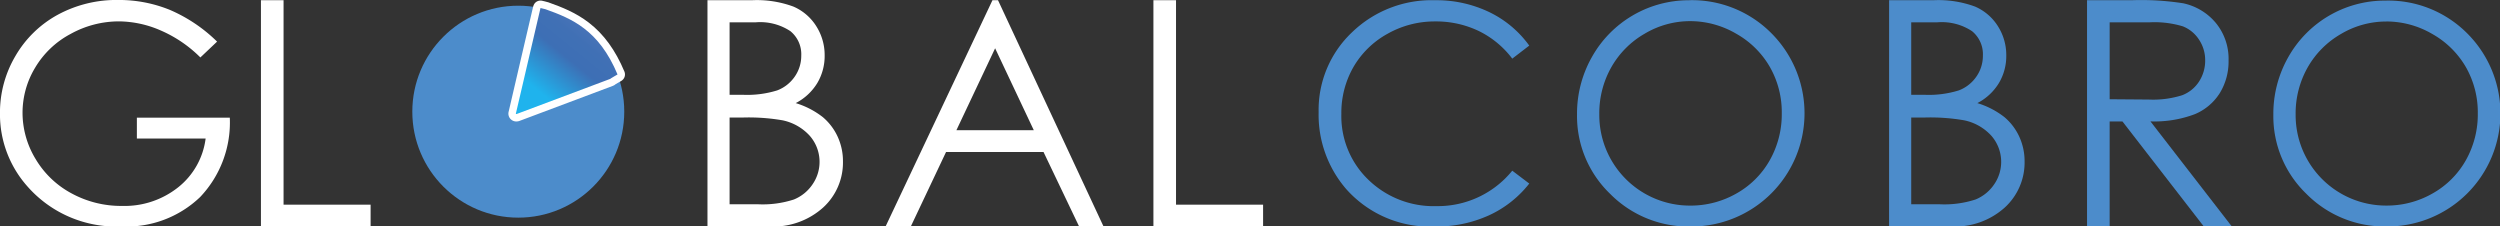
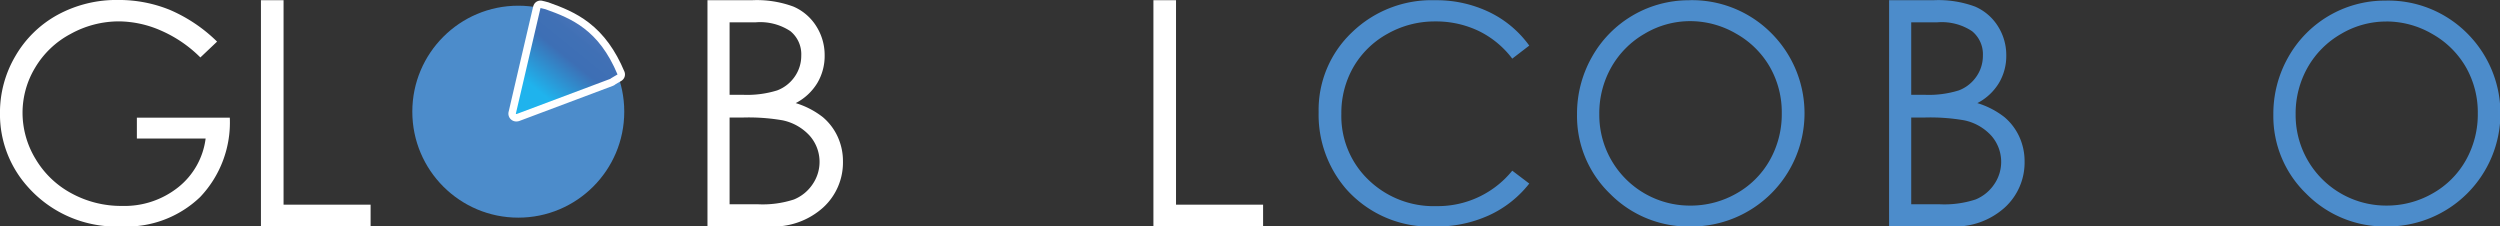
<svg xmlns="http://www.w3.org/2000/svg" width="260" height="23.553" viewBox="0 0 260 23.553">
  <rect x="0" y="0" width="260" height="23.553" fill="#333333" stroke="none" />
  <defs>
    <style>.a{fill:#4c8ccb;}.b{fill:#fff;}.c{stroke-miterlimit:10;fill:url(#a);}.d,.e{stroke:none;}.e{fill:#fff;}</style>
    <linearGradient id="a" x1="0.257" y1="0.775" x2="0.878" y2="-0.012" gradientUnits="objectBoundingBox">
      <stop offset="0" stop-color="#1fb3ed" />
      <stop offset="0.391" stop-color="#3d6fb5" />
      <stop offset="0.582" stop-color="#4070b5" />
      <stop offset="0.738" stop-color="#4a74b8" />
      <stop offset="0.819" stop-color="#5378ba" />
    </linearGradient>
  </defs>
  <g transform="translate(-99.505 -359.872)">
    <path class="a" d="M328.817,359.929a11.6,11.6,0,0,1,8.5,3.391,11.758,11.758,0,0,1-8.322,20.1,11.447,11.447,0,0,1-8.4-3.407,11.2,11.2,0,0,1-3.423-8.24,11.917,11.917,0,0,1,1.559-5.975,11.524,11.524,0,0,1,10.08-5.869Zm.1,2.175a9.207,9.207,0,0,0-4.705,1.293,9.311,9.311,0,0,0-3.473,3.485,9.694,9.694,0,0,0-1.249,4.885,9.409,9.409,0,0,0,9.427,9.48,9.56,9.56,0,0,0,4.82-1.264,9.044,9.044,0,0,0,3.457-3.453,9.7,9.7,0,0,0,1.241-4.87,9.467,9.467,0,0,0-1.241-4.816A9.282,9.282,0,0,0,333.7,363.4,9.458,9.458,0,0,0,328.916,362.1Z" transform="translate(18.761 0.005)" />
-     <path class="a" d="M299.486,359.891h4.688a28.44,28.44,0,0,1,5.311.32,6.055,6.055,0,0,1,3.407,2.059,5.867,5.867,0,0,1,1.312,3.884,6.281,6.281,0,0,1-.9,3.38,5.64,5.64,0,0,1-2.584,2.2,11.853,11.853,0,0,1-4.639.761l8.463,10.927H311.63L303.168,372.5h-1.33v10.927h-2.352Zm2.352,2.3v8l4.054.032a10.08,10.08,0,0,0,3.485-.448,3.627,3.627,0,0,0,1.762-1.431,3.982,3.982,0,0,0,.633-2.2,3.81,3.81,0,0,0-.641-2.151,3.564,3.564,0,0,0-1.682-1.384,10.2,10.2,0,0,0-3.461-.417Z" transform="translate(17.071 0.002)" />
    <path class="a" d="M280.615,359.891h4.639a11.016,11.016,0,0,1,4.3.664,5.275,5.275,0,0,1,2.376,2.039,5.592,5.592,0,0,1,.871,3.055,5.486,5.486,0,0,1-.764,2.855,5.655,5.655,0,0,1-2.245,2.088,8.673,8.673,0,0,1,2.824,1.464,5.85,5.85,0,0,1,1.538,2.032,6.087,6.087,0,0,1,.551,2.584,6.339,6.339,0,0,1-2.072,4.791,7.756,7.756,0,0,1-5.559,1.96h-6.463Zm2.3,2.3v7.536h1.346a10.509,10.509,0,0,0,3.607-.457,3.888,3.888,0,0,0,1.828-1.44,3.779,3.779,0,0,0,.673-2.183,3.09,3.09,0,0,0-1.131-2.536,5.69,5.69,0,0,0-3.6-.92Zm0,9.9v9.022h2.916a10.45,10.45,0,0,0,3.782-.5,4.3,4.3,0,0,0,1.931-1.575,4.115,4.115,0,0,0-.3-5.055,5.267,5.267,0,0,0-2.818-1.6,20.638,20.638,0,0,0-4.185-.288Z" transform="translate(15.357 0.002)" />
    <path class="a" d="M262.758,359.891a11.629,11.629,0,0,1,8.52,3.4,11.778,11.778,0,0,1-8.337,20.137,11.47,11.47,0,0,1-8.413-3.412,11.216,11.216,0,0,1-3.429-8.255,11.934,11.934,0,0,1,1.562-5.986,11.539,11.539,0,0,1,10.1-5.879Zm.1,2.178a9.224,9.224,0,0,0-4.714,1.3,9.316,9.316,0,0,0-3.478,3.49,9.705,9.705,0,0,0-1.251,4.893,9.424,9.424,0,0,0,9.443,9.5,9.582,9.582,0,0,0,4.828-1.265,9.06,9.06,0,0,0,3.462-3.46,9.717,9.717,0,0,0,1.244-4.878,9.474,9.474,0,0,0-1.244-4.824,9.275,9.275,0,0,0-3.5-3.452A9.468,9.468,0,0,0,262.857,362.069Z" transform="translate(12.417 0.002)" />
    <path class="a" d="M248.164,364.612l-1.767,1.356a9.673,9.673,0,0,0-3.511-2.887,10.277,10.277,0,0,0-4.5-.982,9.951,9.951,0,0,0-4.966,1.287,9.249,9.249,0,0,0-3.541,3.457,9.571,9.571,0,0,0-1.256,4.883,9.164,9.164,0,0,0,2.81,6.838,9.738,9.738,0,0,0,7.091,2.742,9.969,9.969,0,0,0,7.874-3.685l1.767,1.339a11.282,11.282,0,0,1-4.181,3.3,13.122,13.122,0,0,1-5.6,1.166,11.641,11.641,0,0,1-9.276-3.915,11.809,11.809,0,0,1-2.848-7.98,11.1,11.1,0,0,1,3.449-8.279,11.9,11.9,0,0,1,8.644-3.358,12.7,12.7,0,0,1,5.666,1.241A11.015,11.015,0,0,1,248.164,364.612Z" transform="translate(10.383 0.002)" />
    <path class="b" d="M210.378,359.891h2.351v21.261h9.055v2.272H210.378Z" transform="translate(9.082 0.002)" />
-     <path class="b" d="M196.325,359.891,207.3,383.424h-2.54l-3.7-7.743H190.92l-3.665,7.743h-2.624l11.118-23.533Zm-.3,5L192,373.408h8.045Z" transform="translate(6.973 0.002)" />
    <path class="b" d="M167.8,359.891h4.639a11.007,11.007,0,0,1,4.3.664,5.264,5.264,0,0,1,2.376,2.039,5.593,5.593,0,0,1,.872,3.055,5.5,5.5,0,0,1-.764,2.855,5.661,5.661,0,0,1-2.245,2.088,8.666,8.666,0,0,1,2.823,1.464,5.853,5.853,0,0,1,1.54,2.032,6.086,6.086,0,0,1,.55,2.584,6.339,6.339,0,0,1-2.072,4.791,7.755,7.755,0,0,1-5.559,1.96H167.8Zm2.3,2.3v7.536h1.346a10.521,10.521,0,0,0,3.608-.457,3.885,3.885,0,0,0,1.827-1.44,3.779,3.779,0,0,0,.673-2.183,3.092,3.092,0,0,0-1.13-2.536,5.694,5.694,0,0,0-3.6-.92Zm0,9.9v9.022h2.917a10.448,10.448,0,0,0,3.781-.5,4.284,4.284,0,0,0,1.931-1.575,4.111,4.111,0,0,0-.3-5.055,5.263,5.263,0,0,0-2.818-1.6,20.633,20.633,0,0,0-4.184-.288Z" transform="translate(5.282 0.002)" />
    <g transform="translate(142.386 360.465)">
      <circle class="a" cx="11.021" cy="11.021" r="11.021" transform="translate(0)" />
      <g transform="translate(10.767 0.242)">
        <g class="c" transform="translate(-149.577 -360.644)">
-           <path class="d" d="M 149.629 372.057 C 149.518 372.057 149.413 372.017 149.332 371.945 C 149.224 371.848 149.142 371.674 149.219 371.46 C 149.282 371.186 149.883 368.603 150.484 366.02 C 150.803 364.654 151.121 363.288 151.361 362.263 C 151.48 361.751 151.581 361.324 151.651 361.025 C 151.686 360.875 151.714 360.757 151.733 360.676 C 151.743 360.635 151.751 360.604 151.756 360.583 C 151.831 360.279 152.07 360.256 152.141 360.256 C 152.198 360.256 152.637 360.36 152.788 360.406 L 152.789 360.403 C 154.219 360.914 155.613 361.457 156.935 362.475 C 158.438 363.633 159.607 365.245 160.51 367.403 L 160.516 367.417 L 160.52 367.432 C 160.53 367.462 160.609 367.731 160.334 367.897 C 160.321 367.906 160.301 367.917 160.277 367.931 C 160.234 367.956 160.173 367.99 160.107 368.028 C 159.995 368.092 159.801 368.202 159.716 368.254 C 159.665 368.308 159.602 368.351 159.53 368.376 L 149.823 372.019 L 149.806 372.025 L 149.801 372.027 C 149.76 372.041 149.701 372.057 149.629 372.057 Z" />
+           <path class="d" d="M 149.629 372.057 C 149.518 372.057 149.413 372.017 149.332 371.945 C 149.224 371.848 149.142 371.674 149.219 371.46 C 149.282 371.186 149.883 368.603 150.484 366.02 C 150.803 364.654 151.121 363.288 151.361 362.263 C 151.48 361.751 151.581 361.324 151.651 361.025 C 151.686 360.875 151.714 360.757 151.733 360.676 C 151.743 360.635 151.751 360.604 151.756 360.583 C 152.198 360.256 152.637 360.36 152.788 360.406 L 152.789 360.403 C 154.219 360.914 155.613 361.457 156.935 362.475 C 158.438 363.633 159.607 365.245 160.51 367.403 L 160.516 367.417 L 160.52 367.432 C 160.53 367.462 160.609 367.731 160.334 367.897 C 160.321 367.906 160.301 367.917 160.277 367.931 C 160.234 367.956 160.173 367.99 160.107 368.028 C 159.995 368.092 159.801 368.202 159.716 368.254 C 159.665 368.308 159.602 368.351 159.53 368.376 L 149.823 372.019 L 149.806 372.025 L 149.801 372.027 C 149.76 372.041 149.701 372.057 149.629 372.057 Z" />
          <path class="e" d="M 152.141 360.644 C 152.131 360.644 149.591 371.572 149.591 371.572 C 149.589 371.584 149.56 371.629 149.591 371.656 C 149.602 371.666 149.616 371.669 149.629 371.669 C 149.654 371.669 149.679 371.658 149.686 371.656 L 159.399 368.011 C 159.426 368.002 159.44 367.983 159.446 367.969 C 159.459 367.943 160.154 367.56 160.152 367.553 C 158.207 362.905 155.385 361.742 152.658 360.768 C 152.656 360.767 152.147 360.644 152.141 360.644 M 152.141 359.868 C 152.237 359.868 152.237 359.868 152.583 359.951 C 152.841 360.013 152.905 360.029 152.956 360.05 C 154.404 360.568 155.816 361.124 157.172 362.168 C 158.729 363.368 159.938 365.031 160.868 367.253 L 160.88 367.281 L 160.889 367.31 C 160.985 367.603 160.913 368.001 160.535 368.23 C 160.52 368.239 160.498 368.252 160.471 368.267 C 160.427 368.293 160.366 368.327 160.299 368.365 C 160.204 368.419 160.046 368.509 159.956 368.563 C 159.872 368.641 159.772 368.701 159.663 368.741 L 149.959 372.383 L 149.926 372.395 L 149.916 372.398 C 149.863 372.416 149.759 372.445 149.629 372.445 C 149.424 372.445 149.228 372.371 149.076 372.237 C 148.827 372.016 148.739 371.677 148.845 371.354 C 148.927 370.999 149.516 368.465 150.106 365.932 C 150.425 364.566 150.743 363.2 150.983 362.175 C 151.102 361.662 151.203 361.235 151.273 360.936 C 151.309 360.785 151.337 360.667 151.356 360.586 C 151.366 360.544 151.374 360.512 151.379 360.49 C 151.492 360.031 151.86 359.868 152.141 359.868 Z" />
        </g>
      </g>
    </g>
    <path class="b" d="M124.588,359.891h2.352v21.261h9.053v2.272H124.588Z" transform="translate(2.055 0.002)" />
    <path class="b" d="M122.081,364.2l-1.738,1.647a13.276,13.276,0,0,0-4.108-2.8,11.051,11.051,0,0,0-4.353-.952,10.378,10.378,0,0,0-5.022,1.3,9.4,9.4,0,0,0-3.7,3.514,9.07,9.07,0,0,0-1.311,4.688,9.256,9.256,0,0,0,1.357,4.809,9.629,9.629,0,0,0,3.75,3.582,10.776,10.776,0,0,0,5.244,1.3,8.968,8.968,0,0,0,5.854-1.951,7.71,7.71,0,0,0,2.836-5.061h-7.15v-2.165h9.665a11.256,11.256,0,0,1-3.087,8.255,11.053,11.053,0,0,1-8.178,3.056,12.29,12.29,0,0,1-9.848-4.238,11.265,11.265,0,0,1-2.79-7.546,11.571,11.571,0,0,1,1.6-5.93,11.389,11.389,0,0,1,4.39-4.291,12.8,12.8,0,0,1,6.312-1.547,14.029,14.029,0,0,1,5.365,1.029A16.012,16.012,0,0,1,122.081,364.2Z" transform="translate(0)" />
  </g>
</svg>